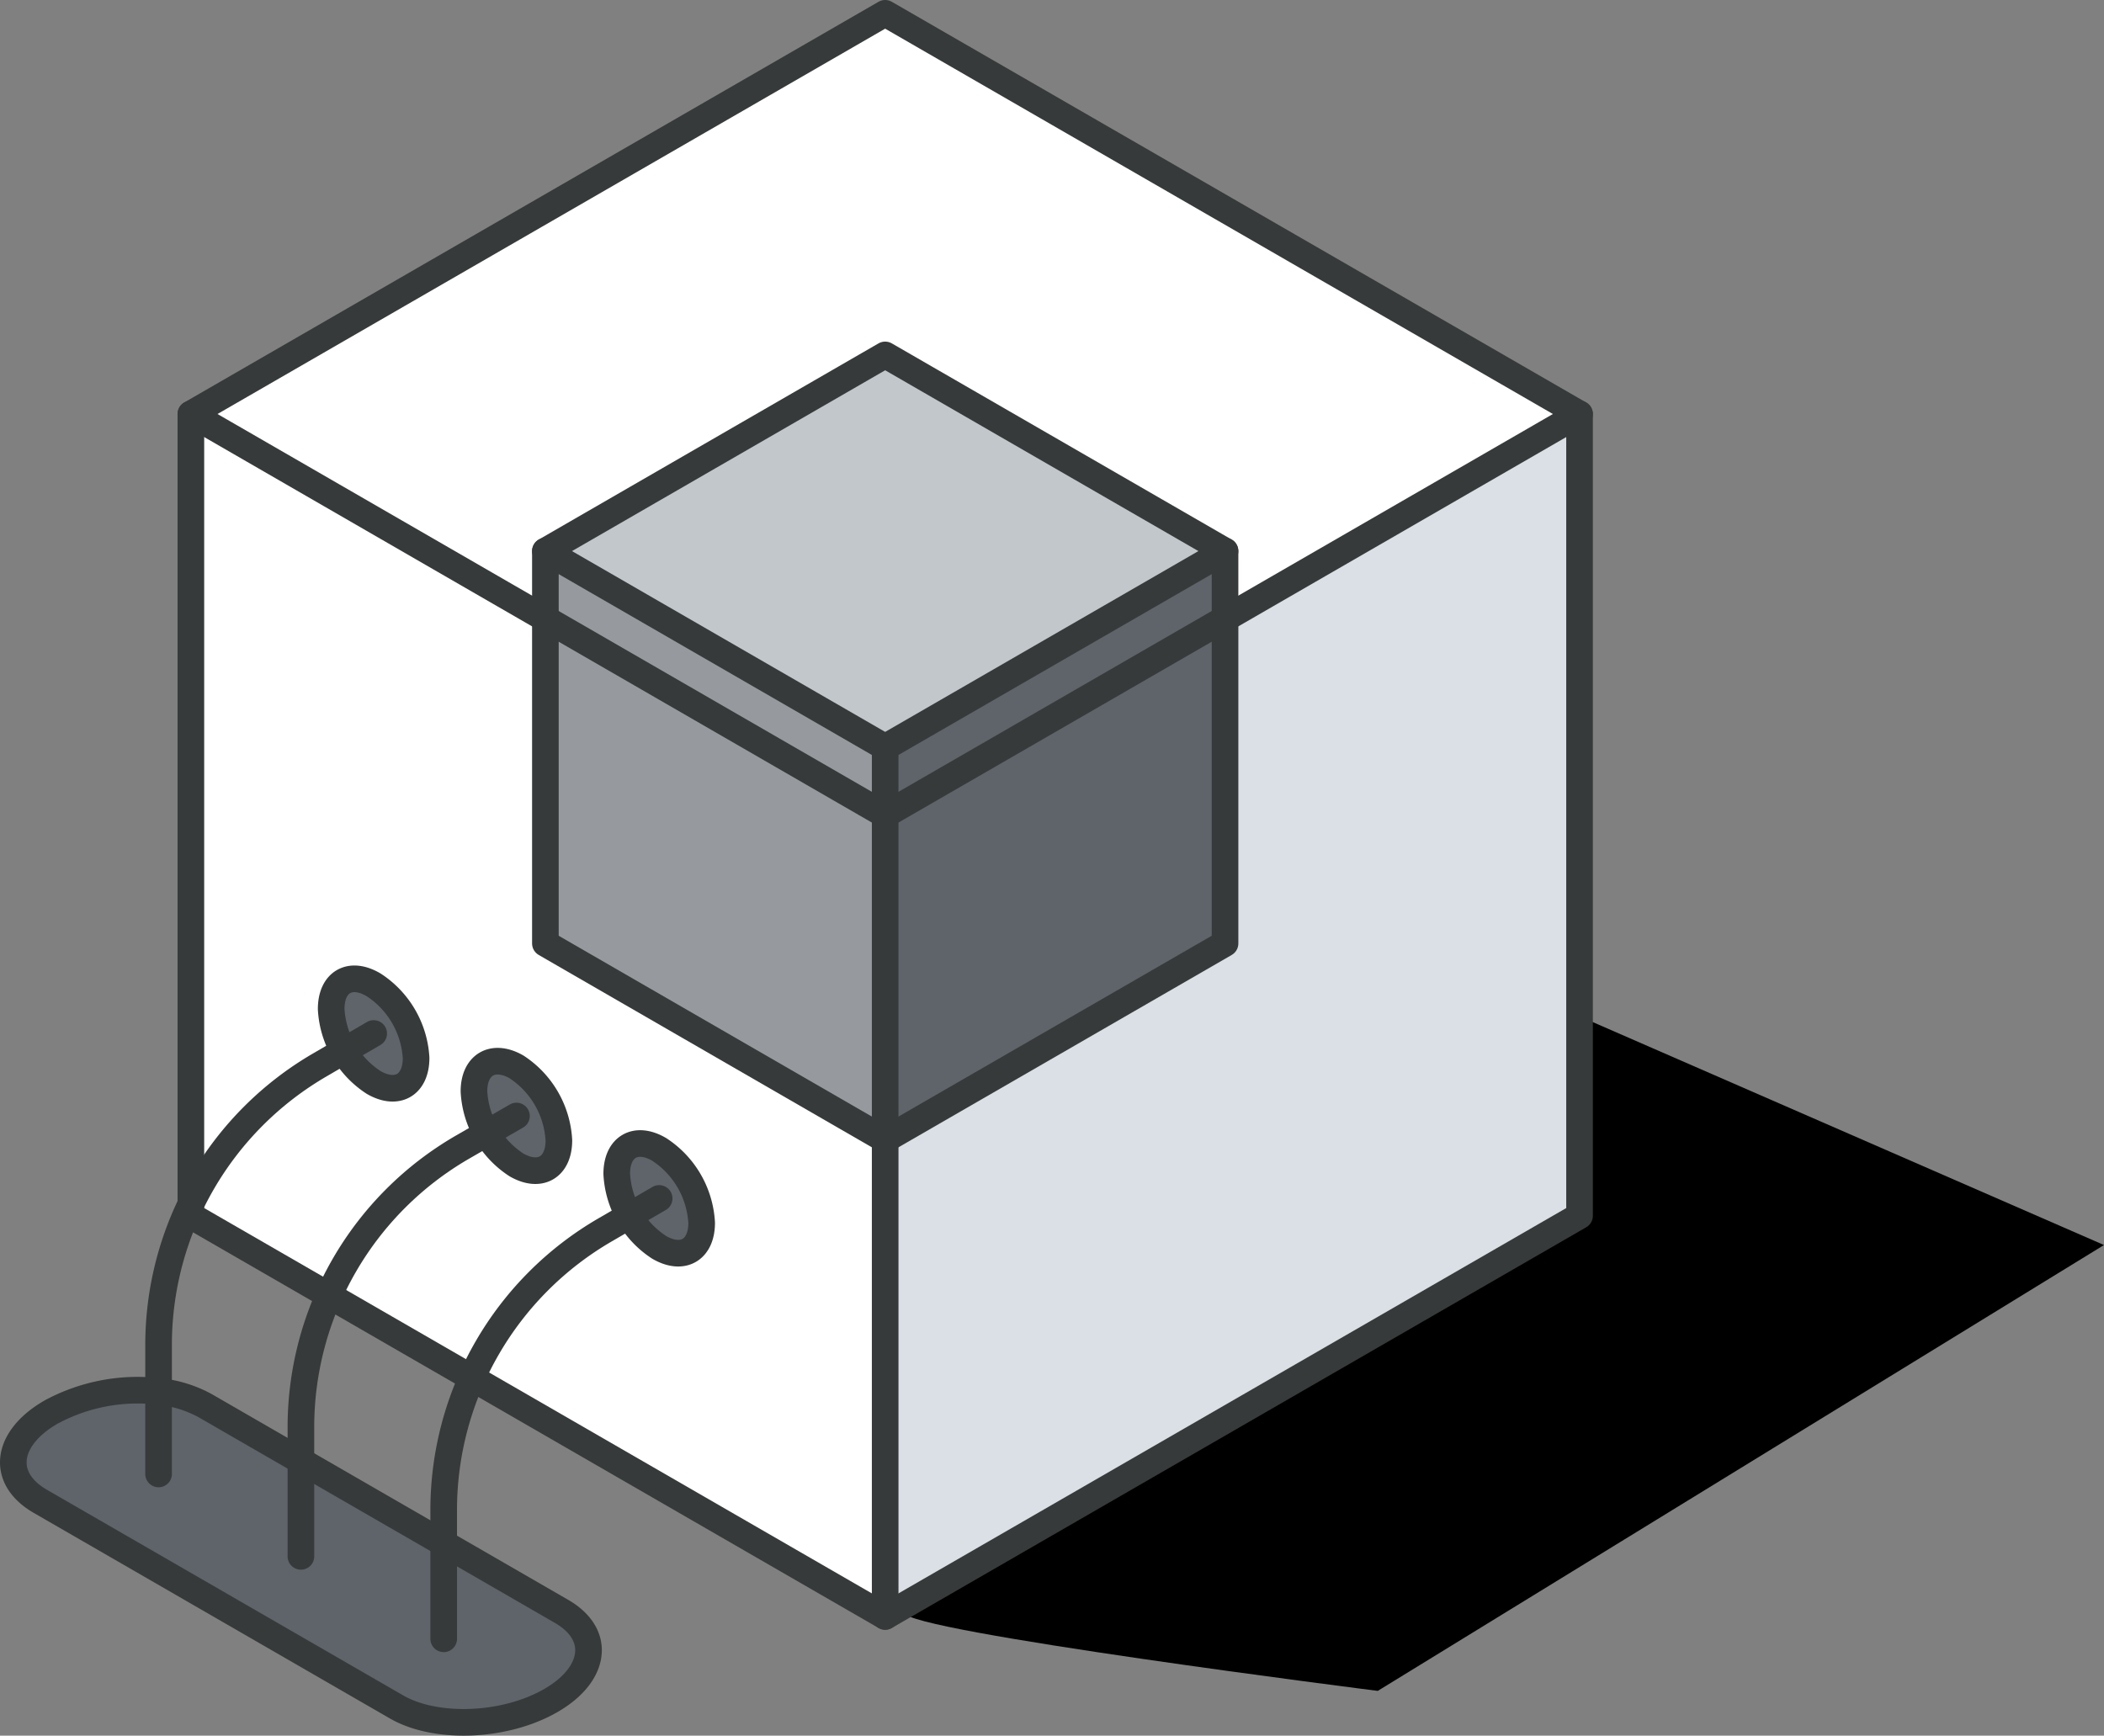
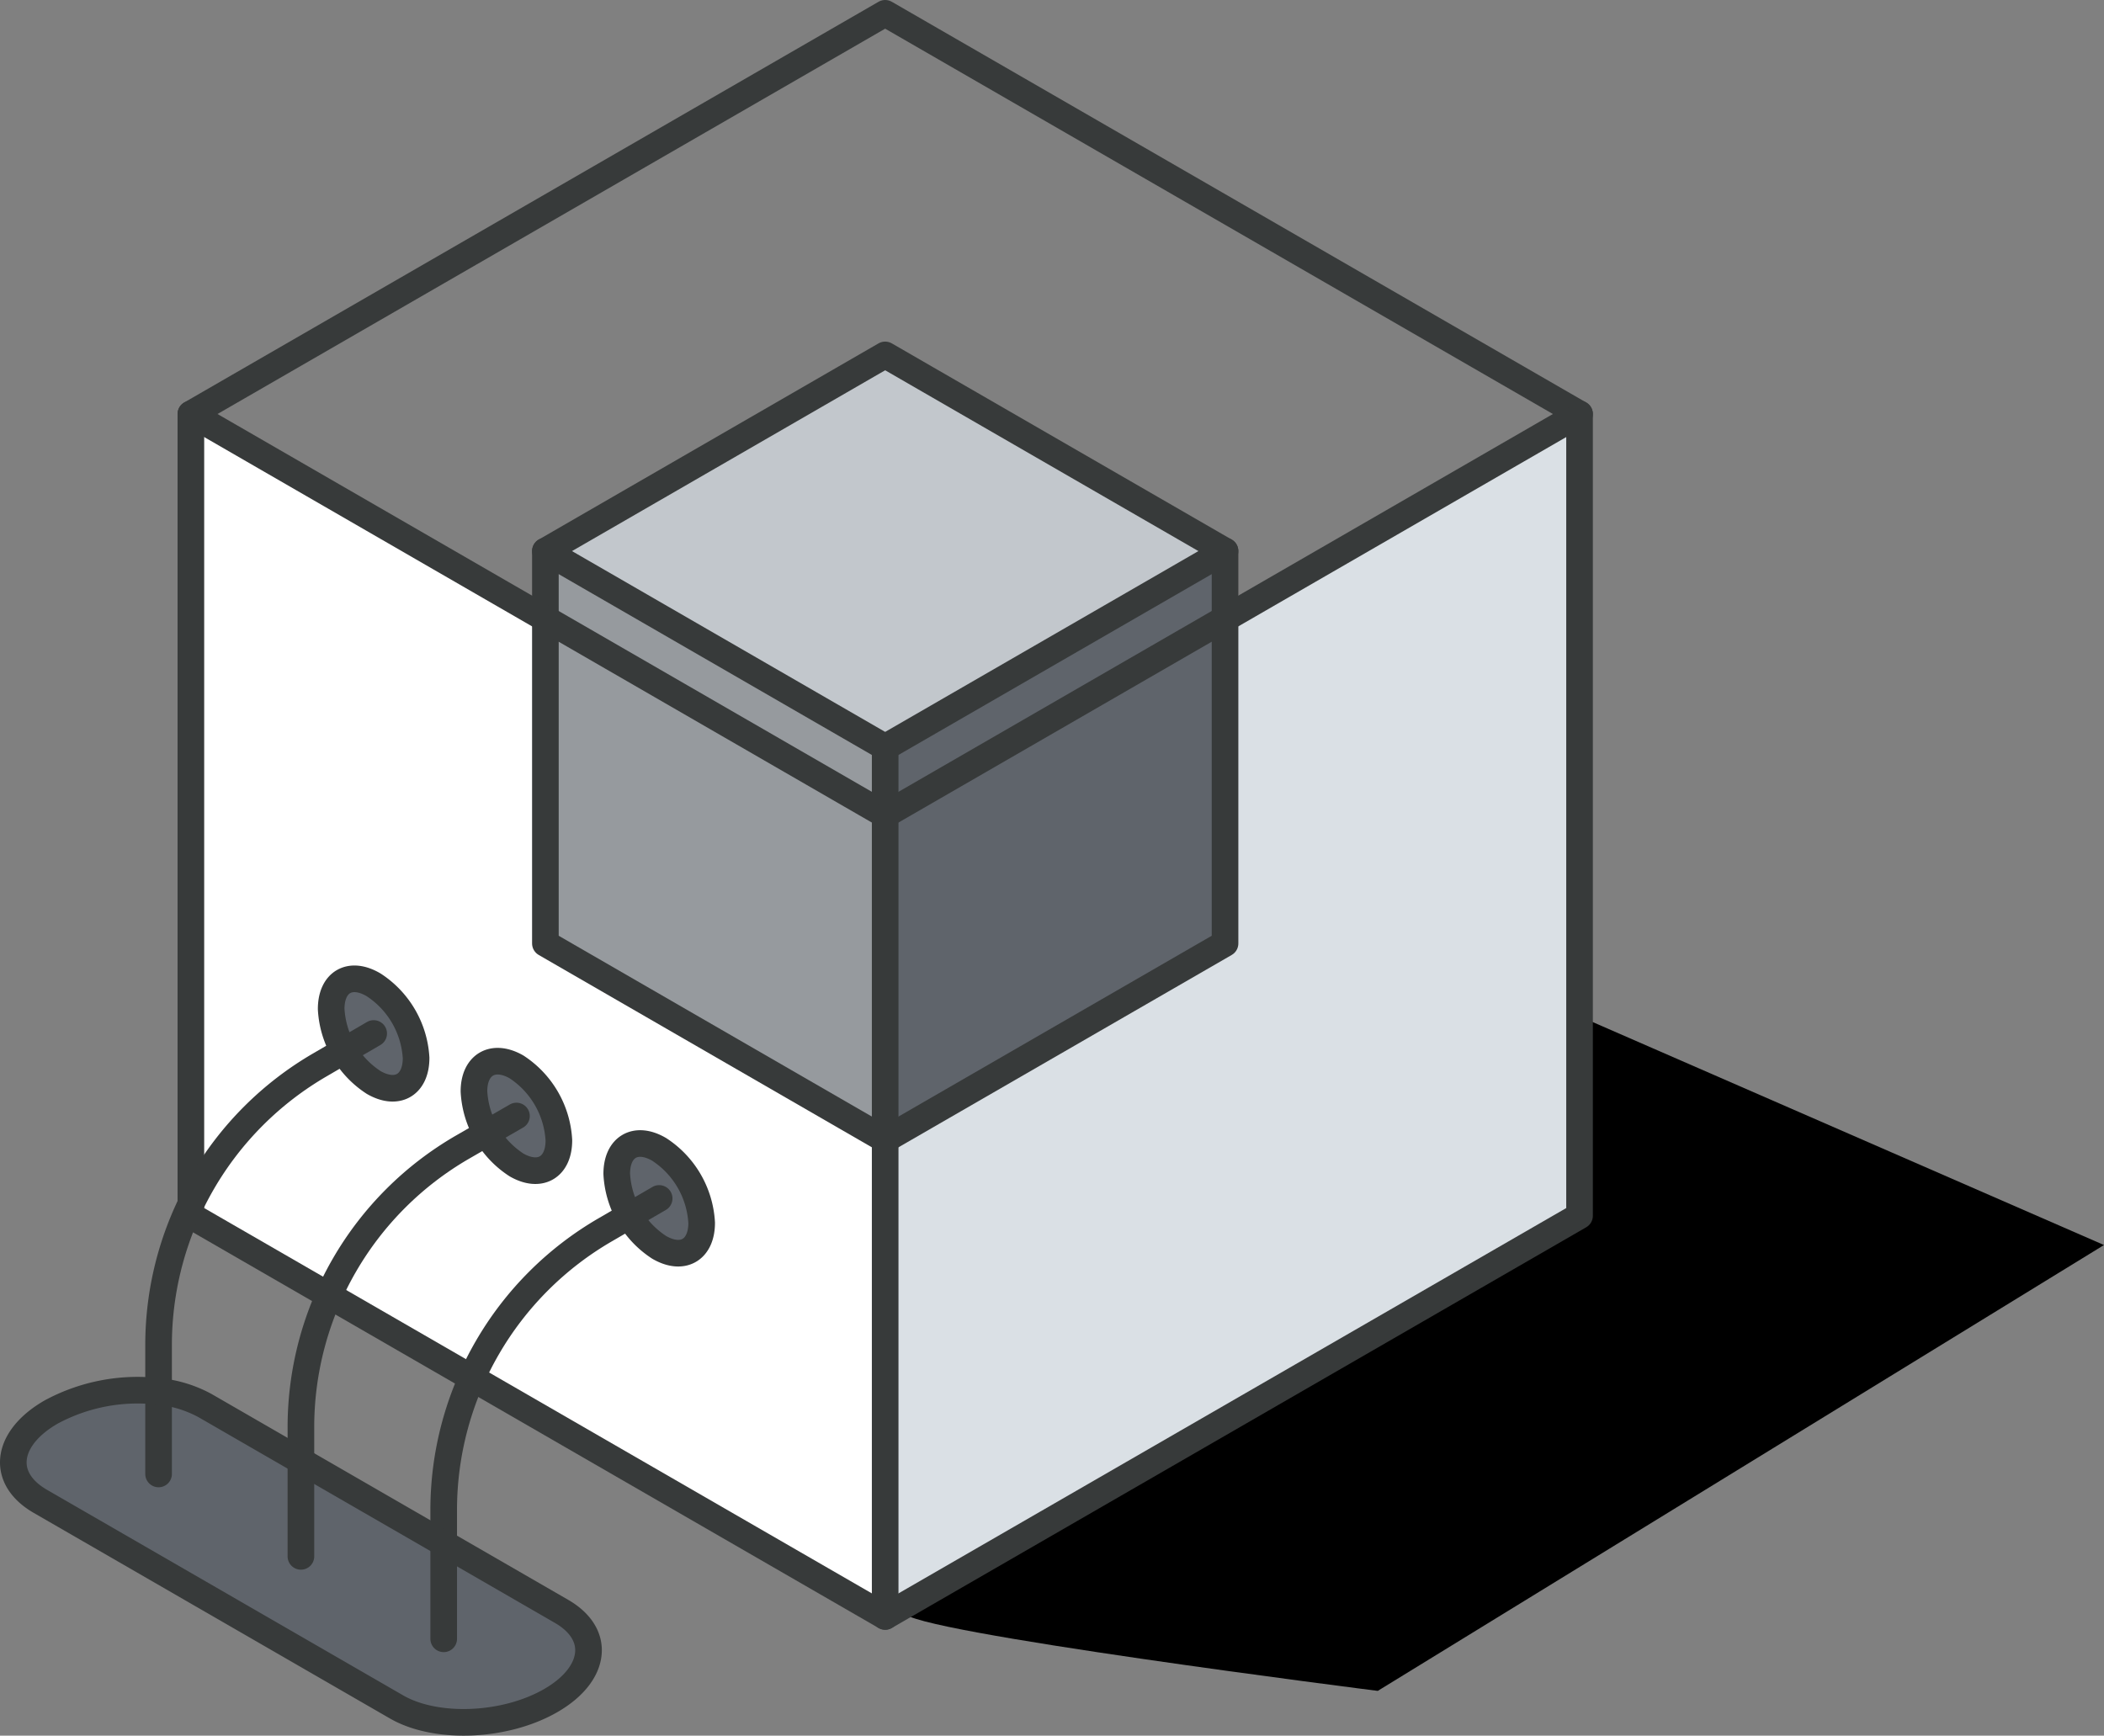
<svg xmlns="http://www.w3.org/2000/svg" id="dev-driven" width="237.1" height="195.618" viewBox="0 0 237.1 195.618">
  <rect x="0" y="0" width="237.1" height="195.618" fill="#808080" stroke="none" />
  <g id="icons_design" data-name="icons design">
    <path id="Path_502" data-name="Path 502" d="M101.91,181.76c0,2.07,53.35,8.81,53.35,8.81l81.84-50.25-77.18-33.66S101.91,179.69,101.91,181.76Z" />
    <path id="Path_503" data-name="Path 503" d="M17.82,156.81a20.59,20.59,0,0,0-12.07,2.34c-2.81,1.62-4.25,3.7-4.25,5.67,0,1.64,1,3.19,3,4.36l40.19,23.2c4.46,2.57,12.23,2.25,17.38-.72,2.81-1.62,4.25-3.7,4.25-5.68,0-1.63-1-3.18-3-4.35l-40.19-23.2a13.74,13.74,0,0,0-5.31-1.62Z" fill="#5f646b" />
    <path id="Path_504" data-name="Path 504" d="M74.28,140.58c2.65,1.54,4.79.29,4.79-2.76a10.56,10.56,0,0,0-4.79-8.28c-2.64-1.53-4.78-.29-4.78,2.76A10.53,10.53,0,0,0,74.28,140.58ZM58.2,131.3c2.64,1.52,4.78.28,4.78-2.77a10.57,10.57,0,0,0-4.78-8.28c-2.65-1.52-4.79-.29-4.79,2.76A10.55,10.55,0,0,0,58.2,131.3ZM42.11,122c2.64,1.52,4.78.29,4.78-2.77A10.56,10.56,0,0,0,42.11,111c-2.65-1.53-4.79-.29-4.79,2.76A10.55,10.55,0,0,0,42.11,122ZM21.51,46.66l40,23.07v36.6l38.29,22.1v53.75L21.51,137Z" fill="#fff" />
-     <path id="Path_505" data-name="Path 505" d="M21.51,46.66,61.46,69.73V62.11L99.75,40l38.3,22.11v7.62L178,46.66,99.75,1.5Z" fill="#fff" />
    <path id="Path_506" data-name="Path 506" d="M38.72,118.44A9.73,9.73,0,0,0,42.11,122c2.64,1.52,4.78.29,4.78-2.77A10.56,10.56,0,0,0,42.11,111c-2.65-1.53-4.79-.29-4.79,2.76a9.74,9.74,0,0,0,1.4,4.68Z" fill="#5f646b" />
    <path id="Path_507" data-name="Path 507" d="M54.81,127.73a9.73,9.73,0,0,0,3.39,3.57c2.64,1.52,4.78.28,4.78-2.77a10.57,10.57,0,0,0-4.78-8.28c-2.65-1.52-4.79-.29-4.79,2.76A9.8,9.8,0,0,0,54.81,127.73Z" fill="#5f646b" />
    <path id="Path_508" data-name="Path 508" d="M61.46,69.73v36.6l38.29,22.11V91.84Z" fill="#969a9e" />
    <path id="Path_509" data-name="Path 509" d="M61.46,62.11v7.62L99.75,91.84V84.22Z" fill="#969a9e" />
    <path id="Path_510" data-name="Path 510" d="M61.46,62.11,99.75,84.22l38.3-22.11L99.75,40Z" fill="#c2c7cc" />
    <path id="Path_511" data-name="Path 511" d="M70.9,137a9.83,9.83,0,0,0,3.38,3.56c2.65,1.54,4.79.29,4.79-2.76a10.56,10.56,0,0,0-4.79-8.28c-2.64-1.53-4.78-.29-4.78,2.76A9.77,9.77,0,0,0,70.9,137Z" fill="#5f646b" />
    <path id="Path_512" data-name="Path 512" d="M99.75,128.44v53.74L178,137.02V46.66L138.05,69.73v36.6Z" fill="#dae0e5" />
    <path id="Path_513" data-name="Path 513" d="M99.75,91.84v36.6l38.3-22.11V69.73Z" fill="#5f646b" />
    <path id="Path_514" data-name="Path 514" d="M99.75,84.22v7.62l38.3-22.11V62.11Z" fill="#5f646b" />
    <path id="Path_515" data-name="Path 515" d="M138.05,62.11,99.75,40,61.46,62.11,99.75,84.22Z" fill="none" stroke="#373a3a" stroke-linecap="round" stroke-linejoin="round" stroke-width="3" />
    <line id="Line_70" data-name="Line 70" y2="7.62" transform="translate(99.75 84.22)" fill="none" stroke="#373a3a" stroke-linecap="round" stroke-linejoin="round" stroke-width="3" />
    <path id="Path_516" data-name="Path 516" d="M138.05,62.11v44.22l-38.3,22.11L61.46,106.33V62.11" fill="none" stroke="#373a3a" stroke-linecap="round" stroke-linejoin="round" stroke-width="3" />
    <path id="Path_517" data-name="Path 517" d="M178,46.66,99.75,1.5,21.51,46.66,99.75,91.84Z" fill="none" stroke="#373a3a" stroke-linecap="round" stroke-linejoin="round" stroke-width="3" />
    <line id="Line_71" data-name="Line 71" y2="90.34" transform="translate(99.75 91.84)" fill="none" stroke="#373a3a" stroke-linecap="round" stroke-linejoin="round" stroke-width="3" />
    <path id="Path_518" data-name="Path 518" d="M178,46.66v90.36L99.75,182.18,21.51,137.02V46.66" fill="none" stroke="#373a3a" stroke-linecap="round" stroke-linejoin="round" stroke-width="3" />
    <path id="Path_519" data-name="Path 519" d="M69.5,132.3a10.53,10.53,0,0,0,4.78,8.28c2.65,1.54,4.79.29,4.79-2.76a10.56,10.56,0,0,0-4.79-8.28C71.64,128,69.5,129.25,69.5,132.3Z" fill="none" stroke="#373a3a" stroke-linecap="round" stroke-linejoin="round" stroke-width="3" />
    <path id="Path_520" data-name="Path 520" d="M53.41,123a10.55,10.55,0,0,0,4.79,8.29c2.64,1.52,4.78.28,4.78-2.77a10.57,10.57,0,0,0-4.78-8.28C55.55,118.73,53.41,120,53.41,123Z" fill="none" stroke="#373a3a" stroke-linecap="round" stroke-linejoin="round" stroke-width="3" />
    <path id="Path_521" data-name="Path 521" d="M37.32,113.72A10.55,10.55,0,0,0,42.11,122c2.64,1.52,4.78.29,4.78-2.77A10.56,10.56,0,0,0,42.11,111C39.46,109.43,37.32,110.67,37.32,113.72Z" fill="none" stroke="#373a3a" stroke-linecap="round" stroke-linejoin="round" stroke-width="3" />
    <path id="Path_522" data-name="Path 522" d="M74.28,135.07l-6,3.49A36.51,36.51,0,0,0,50,170.15V184.7" fill="none" stroke="#373a3a" stroke-linecap="round" stroke-linejoin="round" stroke-width="3" />
    <path id="Path_523" data-name="Path 523" d="M58.2,125.78l-6.05,3.49a36.45,36.45,0,0,0-18.24,31.59v14.55" fill="none" stroke="#373a3a" stroke-linecap="round" stroke-linejoin="round" stroke-width="3" />
    <path id="Path_524" data-name="Path 524" d="M42.11,116.48l-6,3.5a36.52,36.52,0,0,0-18.24,31.59v14.55" fill="none" stroke="#373a3a" stroke-linecap="round" stroke-linejoin="round" stroke-width="3" />
    <path id="Path_525" data-name="Path 525" d="M17.82,156.81a20.52,20.52,0,0,0-12.07,2.34c-2.81,1.62-4.25,3.7-4.25,5.67,0,1.64,1,3.19,3,4.36l40.19,23.2c4.46,2.57,12.23,2.25,17.38-.72,2.81-1.62,4.25-3.7,4.25-5.68,0-1.63-1-3.18-3-4.35l-40.19-23.2a13.74,13.74,0,0,0-5.31-1.62Z" fill="none" stroke="#373a3a" stroke-linecap="round" stroke-linejoin="round" stroke-width="3" />
  </g>
</svg>